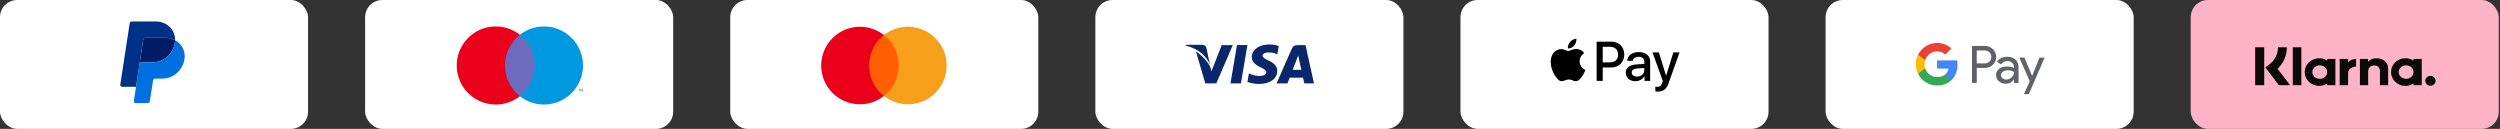
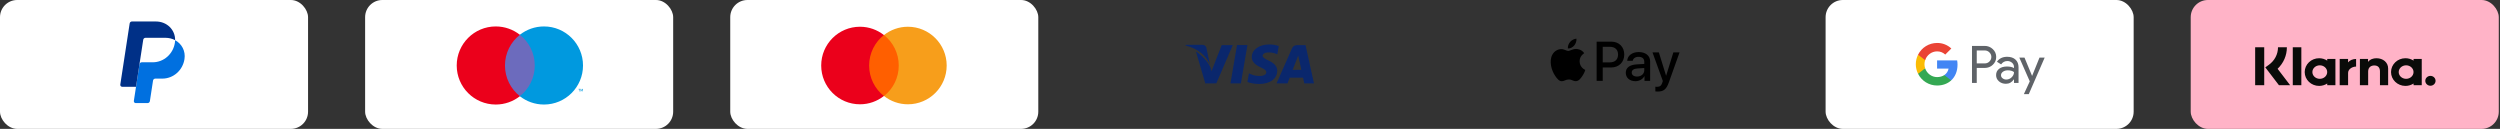
<svg xmlns="http://www.w3.org/2000/svg" width="582px" height="30px" viewBox="0 0 582 30" version="1.1">
  <rect x="0" y="0" width="582" height="30" fill="#333333" stroke="none" />
  <title>hendt Zahlungsmittel PayPal Visa American Express mastercard Apple Pay Google Pay</title>
  <g id="hendt-Zahlungsmittel-PayPal-Visa-American-Express-mastercard-Apple-Pay-Google-Pay" stroke="none" stroke-width="1" fill="none" fill-rule="evenodd">
    <rect id="Rectangle" fill="#FFFFFF" x="-1.91846539e-13" y="0" width="71.714" height="30" rx="4" />
    <rect id="Rectangle-Copy" fill="#FFFFFF" x="85" y="0" width="71.714" height="30" rx="4" />
    <rect id="Rectangle-Copy-2" fill="#FFFFFF" x="170" y="0" width="71.714" height="30" rx="4" />
-     <rect id="Rectangle-Copy-3" fill="#FFFFFF" x="255" y="0" width="71.714" height="30" rx="4" />
    <g id="39134" transform="translate(276, 10)" fill="#0A276C" fill-rule="nonzero">
      <polygon id="Path" points="11.971 0.499 10.451 9.416 12.881 9.416 14.402 0.499" />
      <path d="M8.414,0.509 L6.034,6.59 L5.78,5.672 C5.311,4.566 3.978,2.977 2.414,1.976 L4.59,9.411 L7.161,9.407 L10.988,0.507 L8.414,0.509 Z" id="Path" />
      <path d="M4.857,1.147 C4.716,0.604 4.307,0.443 3.799,0.423 L0.031,0.423 L0,0.601 C2.932,1.312 4.872,3.026 5.677,5.086 L4.857,1.147 Z" id="Path" />
      <path d="M19.327,2.209 C20.122,2.196 20.698,2.37 21.146,2.55 L21.365,2.653 L21.694,0.721 C21.212,0.54 20.458,0.346 19.517,0.346 C17.116,0.346 15.423,1.556 15.41,3.289 C15.394,4.569 16.616,5.284 17.538,5.711 C18.485,6.149 18.802,6.427 18.798,6.817 C18.791,7.414 18.043,7.688 17.345,7.688 C16.372,7.688 15.855,7.554 15.057,7.221 L14.744,7.079 L14.402,9.074 C14.971,9.324 16.02,9.538 17.109,9.549 C19.664,9.549 21.324,8.354 21.341,6.503 C21.352,5.489 20.704,4.716 19.299,4.082 C18.449,3.668 17.929,3.393 17.934,2.976 C17.934,2.605 18.376,2.209 19.327,2.209 Z" id="Path" />
      <path d="M27.93,0.509 L26.052,0.509 C25.469,0.509 25.036,0.668 24.779,1.249 L21.171,9.421 L23.723,9.421 C23.723,9.421 24.139,8.322 24.234,8.081 C24.513,8.081 26.992,8.085 27.346,8.085 C27.418,8.396 27.642,9.421 27.642,9.421 L29.896,9.421 L27.93,0.509 Z M24.933,6.256 C25.133,5.744 25.901,3.764 25.901,3.764 C25.888,3.789 26.099,3.249 26.225,2.913 L26.389,3.682 C26.389,3.682 26.854,5.811 26.952,6.256 L24.933,6.256 Z" id="Shape" />
    </g>
-     <rect id="Rectangle-Copy-4" fill="#FFFFFF" x="340" y="0" width="71.714" height="30" rx="4" />
    <rect id="Rectangle-Copy-5" fill="#FFFFFF" x="425" y="0" width="71.714" height="30" rx="4" />
    <g id="Google_Pay_%28GPay%29_Logo" transform="translate(446, 10)" fill-rule="nonzero">
      <path d="M14.188,5.82 L14.188,9.312 L13.08,9.312 L13.08,0.688 L16.018,0.688 C16.727,0.673 17.412,0.942 17.921,1.435 C18.436,1.898 18.726,2.562 18.716,3.255 C18.73,3.951 18.44,4.62 17.921,5.085 C17.407,5.575 16.773,5.819 16.018,5.819 L14.188,5.819 L14.188,5.82 Z M14.188,1.75 L14.188,4.76 L16.046,4.76 C16.458,4.772 16.856,4.61 17.142,4.314 C17.427,4.037 17.587,3.657 17.587,3.26 C17.587,2.863 17.427,2.483 17.142,2.207 C16.859,1.904 16.46,1.737 16.046,1.749 L14.188,1.749 L14.188,1.75 Z" id="Shape" fill="#5F6368" />
      <path d="M21.268,3.219 C22.087,3.219 22.733,3.438 23.207,3.875 C23.681,4.313 23.918,4.913 23.917,5.675 L23.917,9.312 L22.858,9.312 L22.858,8.493 L22.81,8.493 C22.351,9.167 21.741,9.504 20.979,9.504 C20.329,9.504 19.786,9.312 19.348,8.926 C18.923,8.568 18.681,8.037 18.692,7.481 C18.692,6.871 18.922,6.385 19.384,6.025 C19.845,5.664 20.461,5.483 21.232,5.483 C21.89,5.483 22.431,5.603 22.857,5.844 L22.857,5.591 C22.86,5.212 22.692,4.852 22.4,4.61 C22.107,4.346 21.725,4.202 21.33,4.206 C20.711,4.206 20.222,4.467 19.861,4.989 L18.886,4.375 C19.422,3.604 20.217,3.219 21.268,3.219 Z M19.835,7.506 C19.834,7.792 19.97,8.061 20.203,8.228 C20.448,8.421 20.752,8.523 21.063,8.517 C21.531,8.516 21.979,8.33 22.309,8 C22.676,7.654 22.86,7.249 22.86,6.784 C22.514,6.508 22.033,6.371 21.415,6.371 C20.965,6.371 20.59,6.479 20.289,6.696 C19.986,6.917 19.835,7.184 19.835,7.506 L19.835,7.506 Z" id="Shape" fill="#5F6368" />
      <polygon id="Path" fill="#5F6368" points="30 3.411 26.301 11.913 25.157 11.913 26.53 8.938 24.098 3.411 25.302 3.411 27.06 7.65 27.084 7.65 28.794 3.411" />
      <path d="M9.711,5.067 C9.712,4.729 9.683,4.392 9.626,4.06 L4.954,4.06 L4.954,5.968 L7.63,5.968 C7.519,6.583 7.162,7.127 6.641,7.473 L6.641,8.712 L8.238,8.712 C9.173,7.85 9.711,6.575 9.711,5.067 Z" id="Path" fill="#4285F4" />
      <path d="M4.954,9.908 C6.291,9.908 7.417,9.469 8.238,8.712 L6.641,7.474 C6.196,7.775 5.624,7.947 4.954,7.947 C3.662,7.947 2.565,7.076 2.173,5.902 L0.528,5.902 L0.528,7.179 C1.369,8.852 3.081,9.908 4.954,9.908 Z" id="Path" fill="#34A853" />
      <path d="M2.173,5.902 C1.966,5.287 1.966,4.621 2.173,4.006 L2.173,2.73 L0.528,2.73 C-0.176,4.129 -0.176,5.779 0.528,7.179 L2.173,5.902 Z" id="Path" fill="#FBBC04" />
      <path d="M4.954,1.961 C5.661,1.949 6.343,2.216 6.855,2.704 L6.855,2.704 L8.269,1.29 C7.372,0.448 6.184,-0.014 4.954,-1.08420217e-19 C3.081,8.53539325e-05 1.369,1.056 0.528,2.73 L2.173,4.006 C2.565,2.832 3.662,1.961 4.954,1.961 Z" id="Path" fill="#EA4335" />
    </g>
    <g id="Apple_Pay_logo" transform="translate(361, 9)" fill="#000000" fill-rule="nonzero">
      <path d="M5.481,1.588 C5.129,2.004 4.567,2.332 4.004,2.285 C3.934,1.723 4.209,1.125 4.532,0.756 C4.883,0.328 5.499,0.023 5.997,0 C6.055,0.586 5.827,1.16 5.481,1.588 M5.991,2.396 C5.176,2.35 4.479,2.859 4.092,2.859 C3.7,2.859 3.108,2.42 2.463,2.432 C1.625,2.443 0.846,2.918 0.418,3.674 C-0.46,5.186 0.19,7.424 1.04,8.654 C1.456,9.264 1.954,9.932 2.61,9.908 C3.231,9.885 3.477,9.504 4.227,9.504 C4.983,9.504 5.2,9.908 5.856,9.896 C6.536,9.885 6.963,9.287 7.379,8.678 C7.854,7.986 8.047,7.312 8.059,7.277 C8.047,7.266 6.747,6.768 6.735,5.268 C6.723,4.014 7.76,3.416 7.807,3.381 C7.221,2.514 6.307,2.42 5.991,2.396 M10.696,0.697 L10.696,9.832 L12.114,9.832 L12.114,6.709 L14.077,6.709 C15.87,6.709 17.129,5.479 17.129,3.697 C17.129,1.916 15.893,0.697 14.124,0.697 L10.696,0.697 Z M12.114,1.893 L13.749,1.893 C14.979,1.893 15.682,2.549 15.682,3.703 C15.682,4.857 14.979,5.52 13.743,5.52 L12.114,5.52 L12.114,1.893 L12.114,1.893 Z M19.719,9.902 C20.61,9.902 21.436,9.451 21.811,8.736 L21.84,8.736 L21.84,9.832 L23.153,9.832 L23.153,5.285 C23.153,3.967 22.098,3.117 20.475,3.117 C18.969,3.117 17.856,3.979 17.815,5.162 L19.092,5.162 C19.198,4.6 19.719,4.23 20.434,4.23 C21.301,4.23 21.788,4.635 21.788,5.379 L21.788,5.883 L20.018,5.988 C18.372,6.088 17.481,6.762 17.481,7.934 C17.481,9.117 18.401,9.902 19.719,9.902 Z M20.1,8.818 C19.344,8.818 18.864,8.455 18.864,7.898 C18.864,7.324 19.327,6.99 20.211,6.938 L21.788,6.838 L21.788,7.354 C21.788,8.209 21.061,8.818 20.1,8.818 Z M24.905,12.316 C26.288,12.316 26.938,11.789 27.506,10.189 L29.997,3.205 L28.555,3.205 L26.885,8.602 L26.856,8.602 L25.186,3.205 L23.704,3.205 L26.106,9.855 L25.977,10.26 C25.76,10.945 25.409,11.209 24.782,11.209 C24.67,11.209 24.454,11.197 24.366,11.186 L24.366,12.281 C24.448,12.305 24.799,12.316 24.905,12.316 Z" id="XMLID_34_" />
    </g>
    <g id="XMLID_328_" transform="translate(191, 6)" fill-rule="nonzero">
      <rect id="rect19" fill="#FF5F00" x="10.832" y="2.156" width="7.898" height="14.192" />
      <path d="M11.334,9.252 C11.334,6.369 12.688,3.811 14.769,2.156 C13.239,0.953 11.308,0.226 9.202,0.226 C4.212,0.226 0.176,4.263 0.176,9.252 C0.176,14.242 4.212,18.279 9.202,18.279 C11.308,18.279 13.239,17.552 14.769,16.348 C12.688,14.719 11.334,12.136 11.334,9.252 Z" id="XMLID_330_" fill="#EB001B" />
      <path d="M29.387,9.252 C29.387,14.242 25.35,18.279 20.36,18.279 C18.254,18.279 16.323,17.552 14.794,16.348 C16.9,14.694 18.229,12.136 18.229,9.252 C18.229,6.369 16.875,3.811 14.794,2.156 C16.323,0.953 18.254,0.226 20.36,0.226 C25.35,0.226 29.387,4.288 29.387,9.252 Z" id="path22" fill="#F79E1B" />
    </g>
    <rect id="Rectangle-Copy-6" fill="#FFB3C7" x="510" y="0" width="71.714" height="30" rx="4" />
    <g id="Klarna_Payment_Badge" transform="translate(525, 11)" fill="#0A0B09" fill-rule="nonzero">
      <g id="Group">
        <path d="M40.804,6.665 C40.144,6.665 39.609,7.178 39.609,7.812 C39.609,8.446 40.144,8.96 40.804,8.96 C41.465,8.96 42,8.446 42,7.812 C42,7.178 41.465,6.665 40.804,6.665 Z M36.87,5.777 C36.87,4.909 36.098,4.206 35.144,4.206 C34.191,4.206 33.418,4.909 33.418,5.777 C33.418,6.645 34.191,7.349 35.144,7.349 C36.098,7.349 36.87,6.645 36.87,5.777 Z M36.877,2.723 L38.782,2.723 L38.782,8.831 L36.877,8.831 L36.877,8.441 C36.339,8.793 35.689,9 34.988,9 C33.134,9 31.631,7.557 31.631,5.777 C31.631,3.997 33.134,2.554 34.988,2.554 C35.689,2.554 36.339,2.762 36.877,3.114 L36.877,2.723 L36.877,2.723 Z M21.632,3.519 L21.632,2.723 L19.681,2.723 L19.681,8.831 L21.636,8.831 L21.636,5.979 C21.636,5.017 22.722,4.5 23.476,4.5 C23.484,4.5 23.491,4.501 23.499,4.501 L23.499,2.724 C22.725,2.724 22.014,3.042 21.632,3.519 L21.632,3.519 Z M16.773,5.777 C16.773,4.909 16,4.206 15.047,4.206 C14.094,4.206 13.321,4.909 13.321,5.777 C13.321,6.645 14.094,7.349 15.047,7.349 C16,7.349 16.773,6.645 16.773,5.777 Z M16.78,2.723 L18.685,2.723 L18.685,8.831 L16.78,8.831 L16.78,8.441 C16.241,8.793 15.592,9 14.891,9 C13.037,9 11.534,7.557 11.534,5.777 C11.534,3.997 13.037,2.555 14.891,2.555 C15.592,2.555 16.241,2.762 16.78,3.114 L16.78,2.723 L16.78,2.723 Z M28.246,2.559 C27.485,2.559 26.765,2.786 26.283,3.412 L26.283,2.724 L24.386,2.724 L24.386,8.831 L26.307,8.831 L26.307,5.621 C26.307,4.693 26.955,4.238 27.737,4.238 C28.574,4.238 29.055,4.718 29.055,5.609 L29.055,8.831 L30.958,8.831 L30.958,4.947 C30.958,3.526 29.781,2.559 28.246,2.559 L28.246,2.559 Z M8.759,8.831 L10.753,8.831 L10.753,0.002 L8.759,0.002 L8.759,8.831 Z M0,8.833 L2.111,8.833 L2.111,2.13395297e-05 L0,2.13395297e-05 L0,8.833 Z M7.385,0 C7.385,1.912 6.608,3.691 5.225,5.014 L8.143,8.834 L5.536,8.834 L2.364,4.682 L3.182,4.094 C4.54,3.118 5.319,1.626 5.319,0 L7.385,0 L7.385,0 Z" id="Shape" />
      </g>
    </g>
    <g id="Maestro_2016" transform="translate(106, 6)" fill-rule="nonzero">
      <g id="Group" transform="translate(28.871, 14.799) scale(-1, 1) rotate(-180) translate(-28.871, -14.799) translate(28.293, 14.299)" fill="#0099DF">
        <path d="M1.39,0 L1.39,0.61 L1.27,0.61 L1.131,0.191 L0.993,0.61 L0.872,0.61 L0.872,0 L0.958,0 L0.958,0.46 L1.087,0.063 L1.176,0.063 L1.306,0.461 L1.306,0 L1.39,0 Z M0.629,0 L0.629,0.506 L0.783,0.506 L0.783,0.609 L0.39,0.609 L0.39,0.506 L0.544,0.506 L0.544,0 L0.629,0 Z" id="Shape" />
      </g>
      <polygon id="Path" fill="#6C6BBD" points="19.001 16.393 11.048 16.393 11.048 2.101 19.001 2.101" />
      <g id="Group-2">
        <g id="Group" transform="translate(7.801, 9.246) scale(-1, 1) rotate(-180) translate(-7.801, -9.246) translate(0, 0)" fill="#EB001B">
          <path d="M11.558,9.246 C11.558,12.145 12.915,14.728 15.029,16.392 C13.483,17.609 11.532,18.336 9.412,18.336 C4.393,18.336 0.324,14.266 0.324,9.246 C0.324,4.226 4.393,0.157 9.412,0.157 C11.532,0.157 13.483,0.883 15.029,2.1 C12.915,3.764 11.558,6.347 11.558,9.246" id="Path" />
        </g>
        <g id="Group" transform="translate(22.214, 9.246) scale(-1, 1) rotate(-180) translate(-22.214, -9.246) translate(14.701, 0)" fill="#0099DF">
          <path d="M15.025,9.246 C15.025,4.226 10.956,0.157 5.937,0.157 C3.816,0.157 1.865,0.883 0.319,2.1 C2.433,3.764 3.791,6.347 3.791,9.246 C3.791,12.145 2.433,14.728 0.319,16.392 C1.865,17.609 3.816,18.336 5.937,18.336 C10.956,18.336 15.025,14.266 15.025,9.246" id="Path" />
        </g>
      </g>
    </g>
    <g id="PayPal_Logo_Icon_2014" transform="translate(28, 5)" fill-rule="nonzero">
-       <path d="M5.868,3.8 C5.606,3.8 5.383,3.996 5.342,4.262 L4.468,9.962 L3.666,15.2 L3.665,15.204 L3.666,15.2 L4.469,9.962 C4.51,9.696 4.732,9.5 4.994,9.5 L7.554,9.5 C10.13,9.5 12.317,7.567 12.716,4.946 C12.746,4.747 12.763,4.55 12.766,4.356 L12.766,4.355 L12.766,4.355 C12.111,4.002 11.343,3.8 10.5,3.8 L5.868,3.8 Z" id="Path" fill="#001C64" />
      <path d="M12.766,4.355 C12.763,4.55 12.746,4.747 12.716,4.946 C12.316,7.567 10.13,9.5 7.554,9.5 L4.994,9.5 C4.732,9.5 4.51,9.696 4.469,9.962 L3.666,15.2 L3.162,18.486 C3.142,18.615 3.178,18.745 3.261,18.844 C3.343,18.943 3.463,19 3.589,19 L6.368,19 C6.629,19 6.852,18.804 6.893,18.538 L7.625,13.762 C7.666,13.496 7.889,13.3 8.151,13.3 L9.787,13.3 C12.363,13.3 14.549,11.366 14.949,8.746 C15.232,6.886 14.322,5.194 12.766,4.355 L12.766,4.355 Z" id="Path" fill="#0070E0" />
      <path d="M2.711,0 C2.449,0 2.226,0.196 2.185,0.462 L0.005,14.686 C-0.014,14.814 0.022,14.945 0.104,15.044 C0.186,15.143 0.306,15.2 0.432,15.2 L3.666,15.2 L4.468,9.962 L5.342,4.262 C5.383,3.996 5.606,3.8 5.868,3.8 L10.5,3.8 C11.343,3.8 12.111,4.002 12.766,4.355 C12.811,1.97 10.897,0 8.267,0 L2.711,0 Z" id="Path" fill="#003087" />
    </g>
  </g>
</svg>